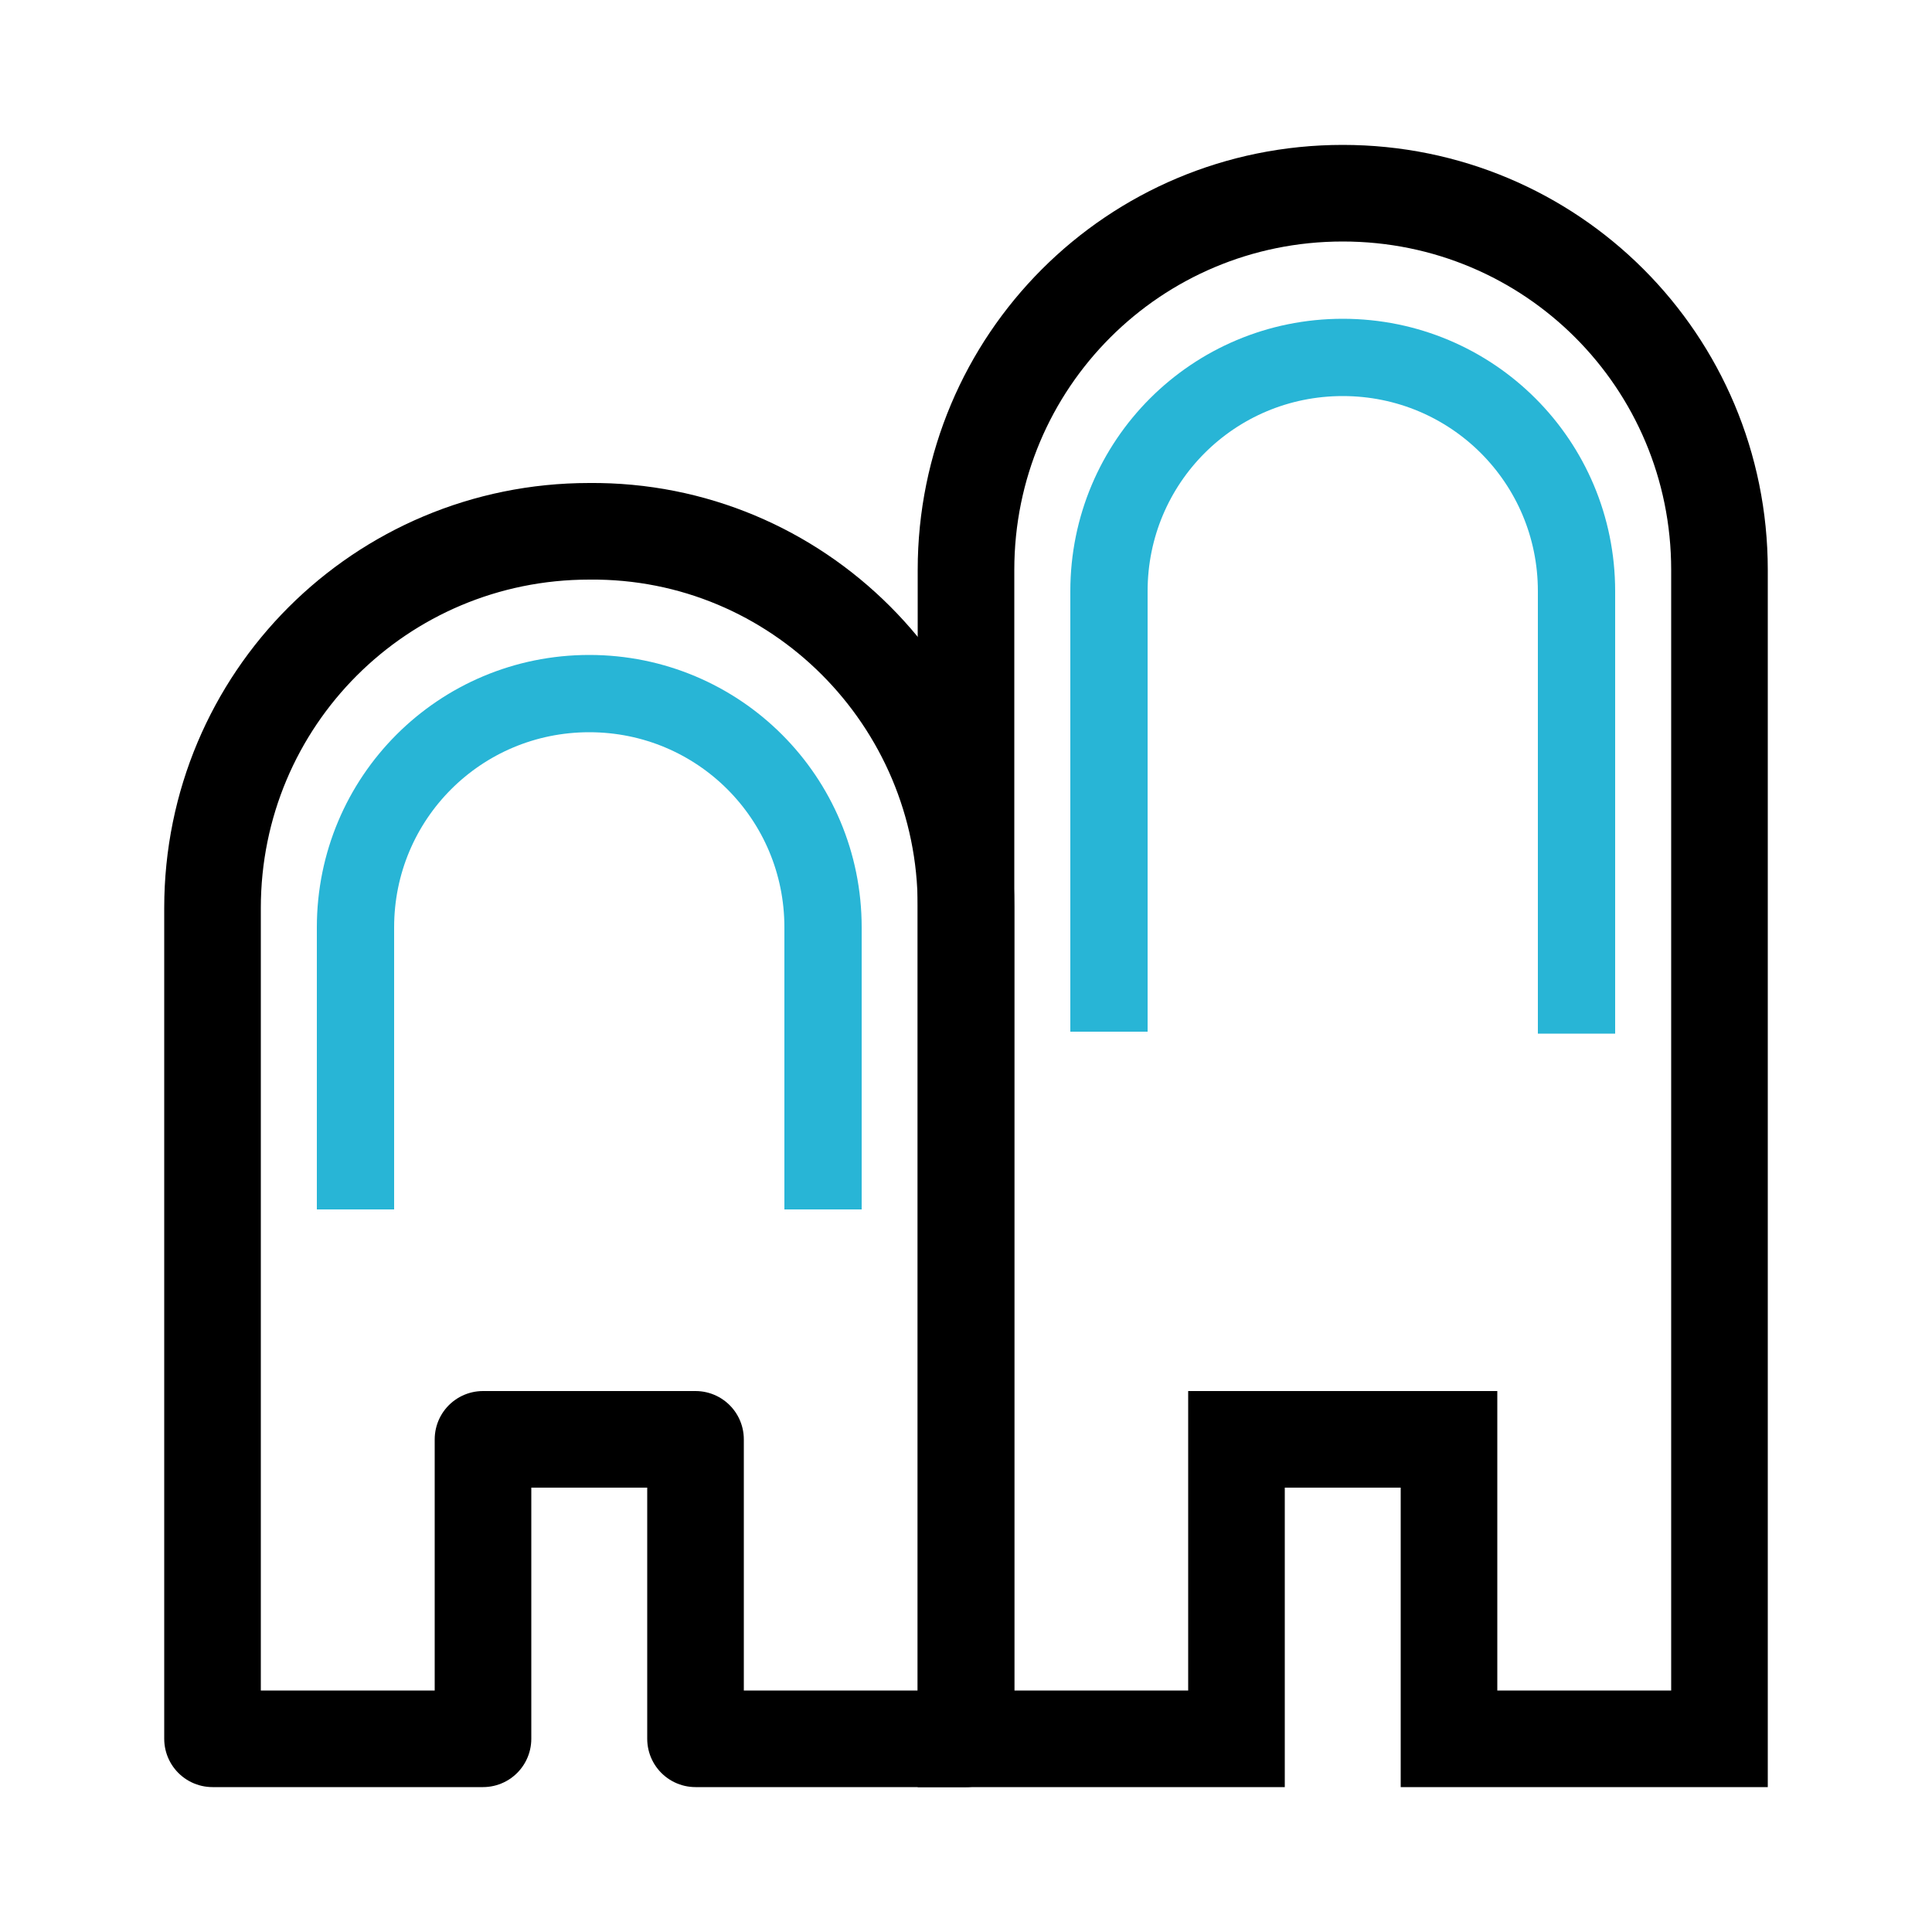
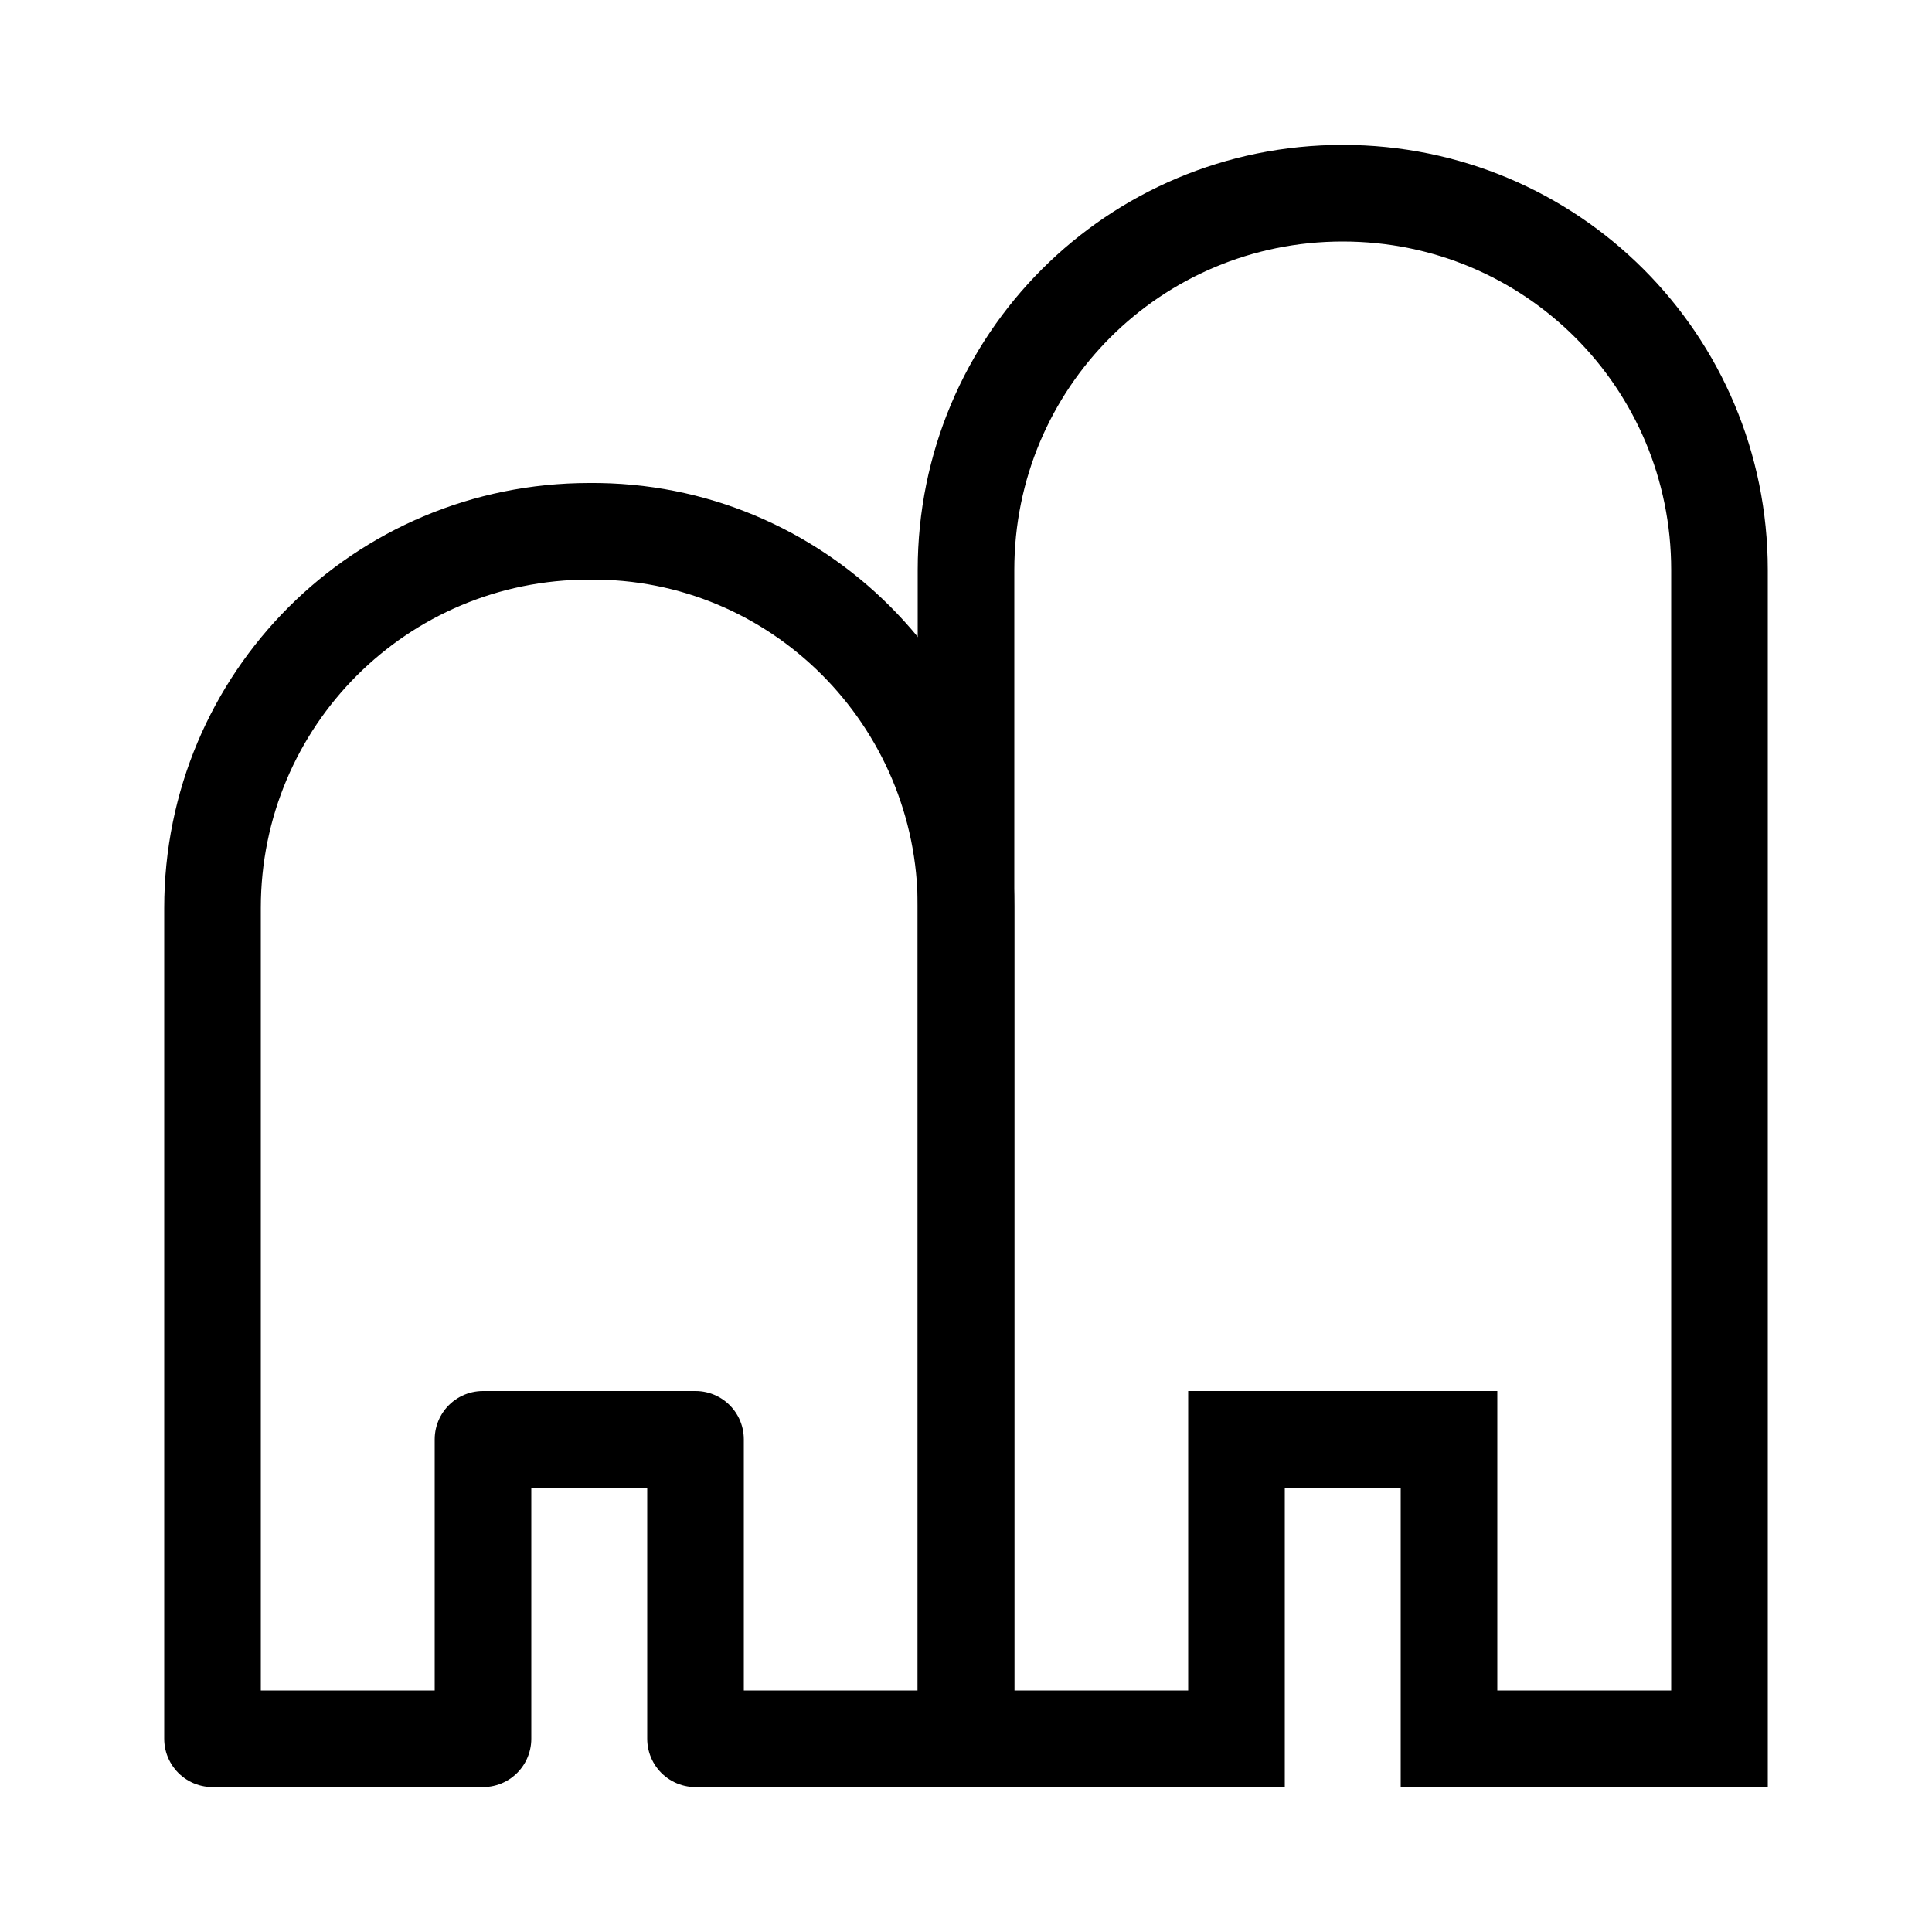
<svg xmlns="http://www.w3.org/2000/svg" version="1.1" id="Layer_1" x="0px" y="0px" viewBox="0 0 100 100" style="enable-background:new 0 0 100 100;" xml:space="preserve">
  <style type="text/css">
	.st0{fill:none;stroke:#000000;stroke-width:5;stroke-linejoin:round;stroke-miterlimit:10;}
	.st1{fill:none;stroke:#28B5D6;stroke-width:4;stroke-linejoin:round;stroke-miterlimit:10;}
	.st2{fill:none;stroke:#000000;stroke-width:5;stroke-miterlimit:10;}
	.st3{fill:none;stroke:#28B5D6;stroke-width:4;stroke-miterlimit:10;}
</style>
  <g>
    <path class="st0" d="M30.5,27.5C19.7,27.5,11,36.2,11,47V90h14V74.5H36V90h14V46.9C50,36.2,41.3,27.4,30.5,27.5L30.5,27.5z" />
-     <path class="st1" d="M18.4,62.6V48c0-6.7,5.4-12.1,12.1-12.1S42.6,41.3,42.6,48v14.6" />
  </g>
  <g>
    <path class="st2" d="M69.5,10C58.7,10,50,18.7,50,29.5V90h14V74.5H75V90h14V29.5C89,18.7,80.3,10,69.5,10L69.5,10z" />
-     <path class="st3" d="M57.4,53.4V30.6c0-6.7,5.4-12.1,12.1-12.1s12.1,5.4,12.1,12.1v22.9" />
  </g>
</svg>